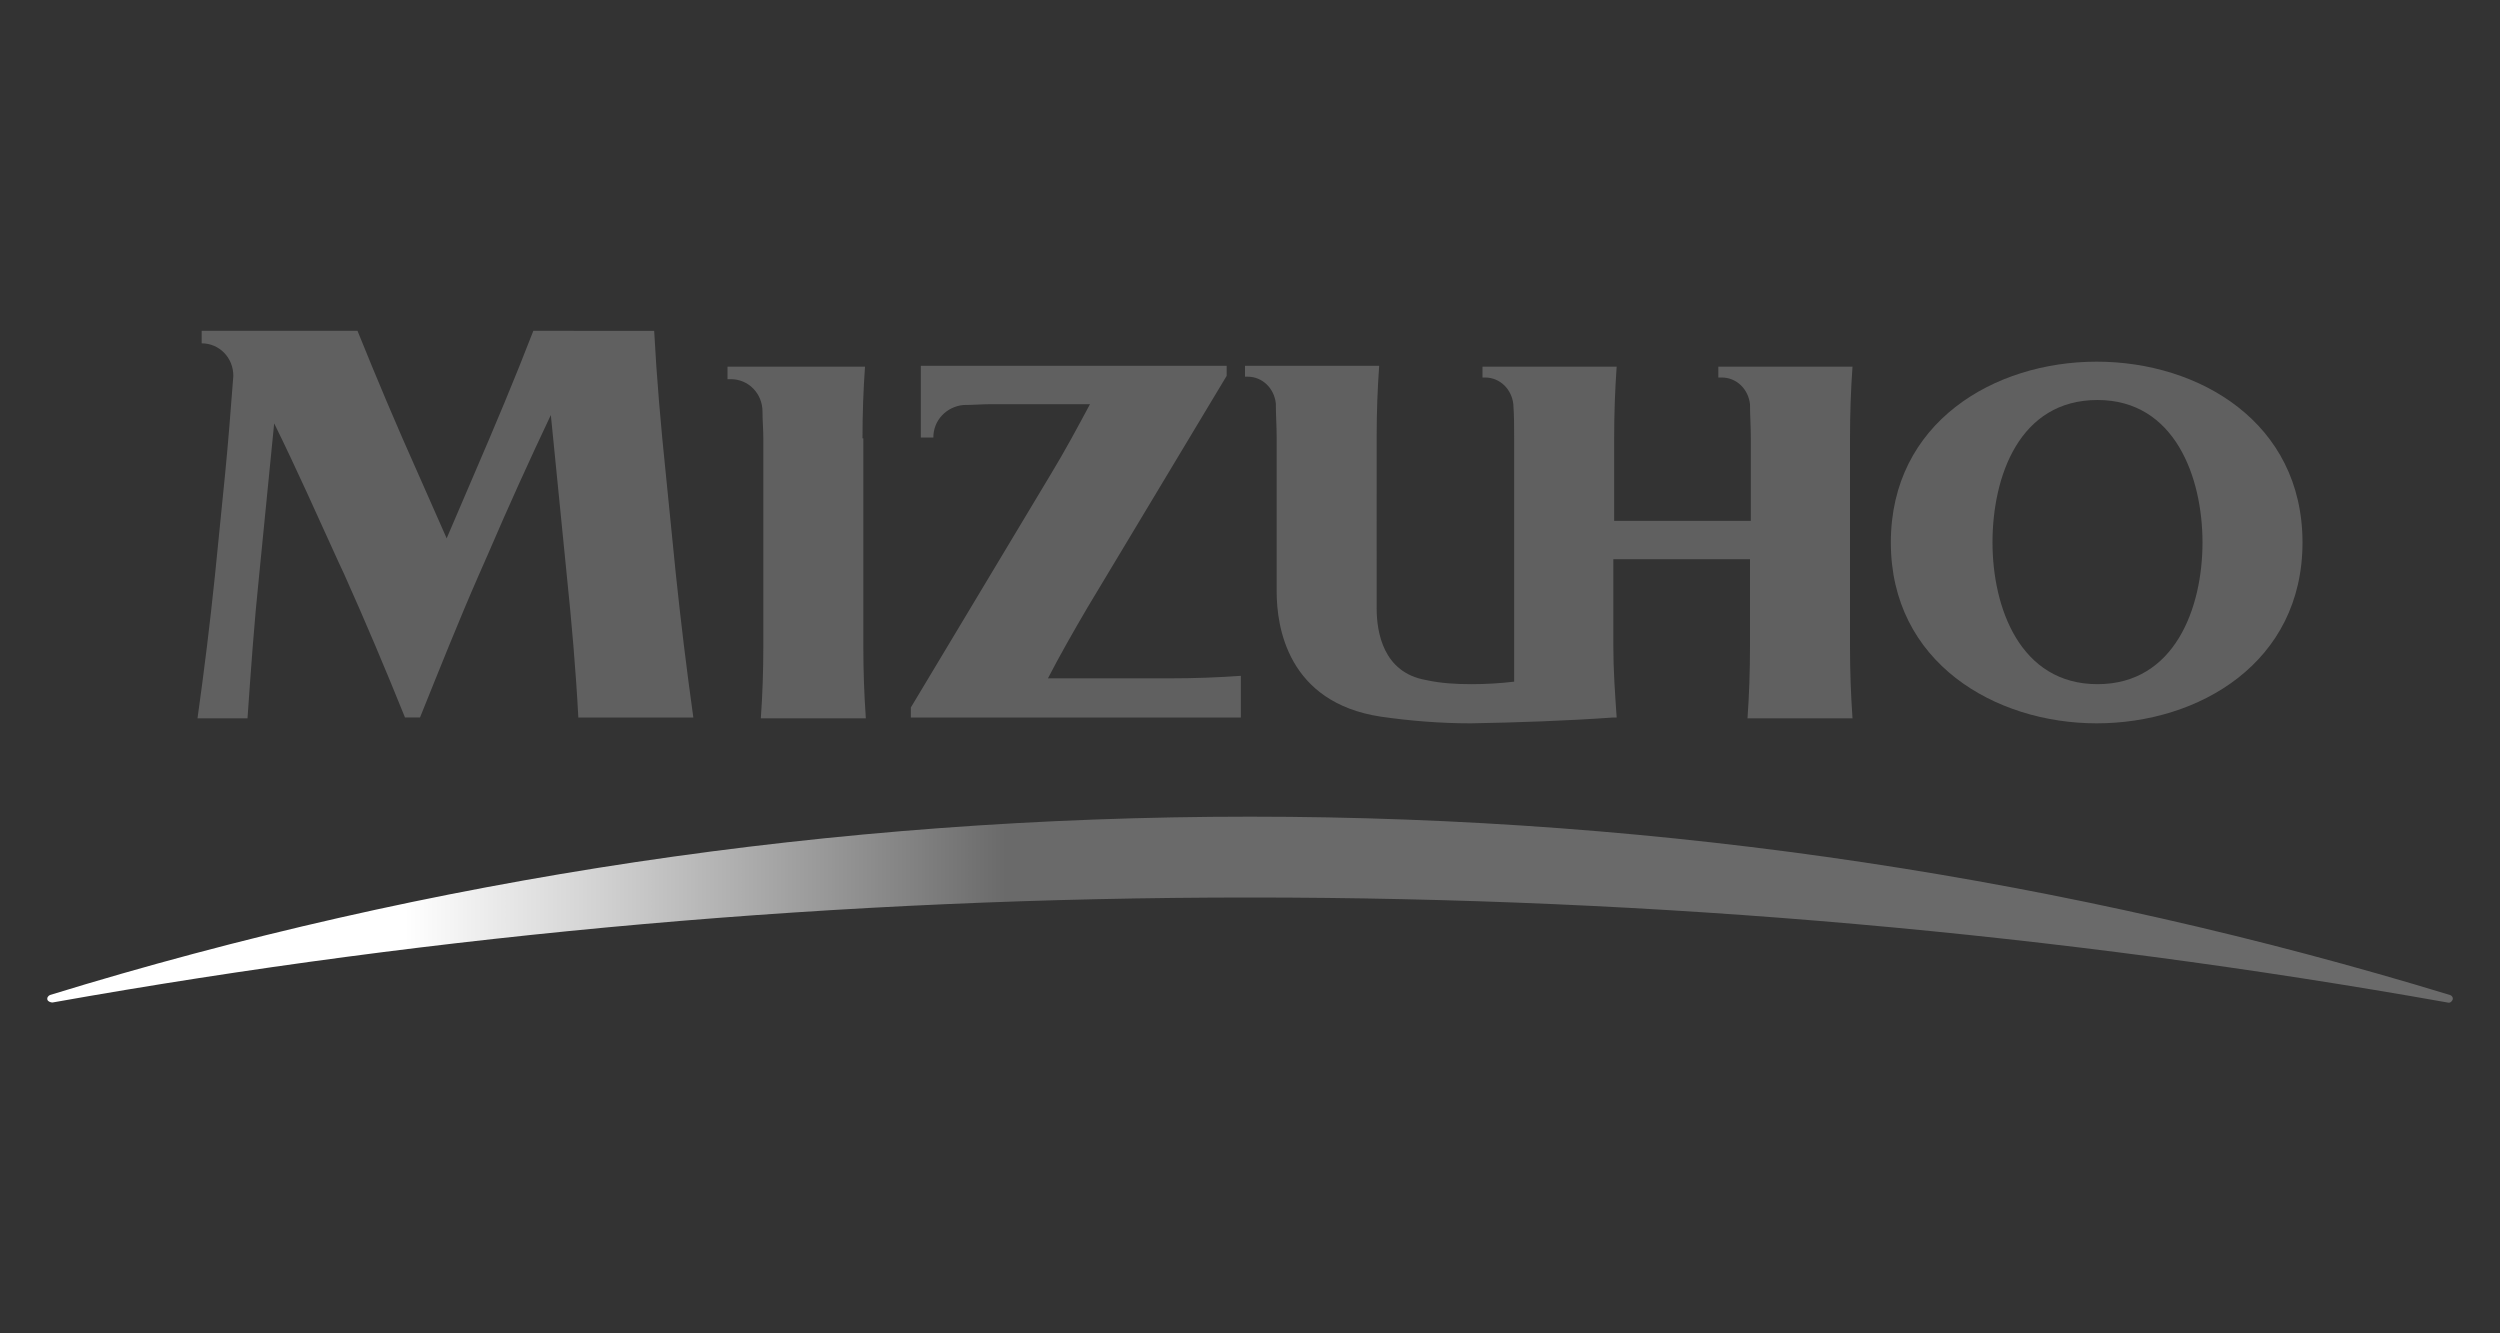
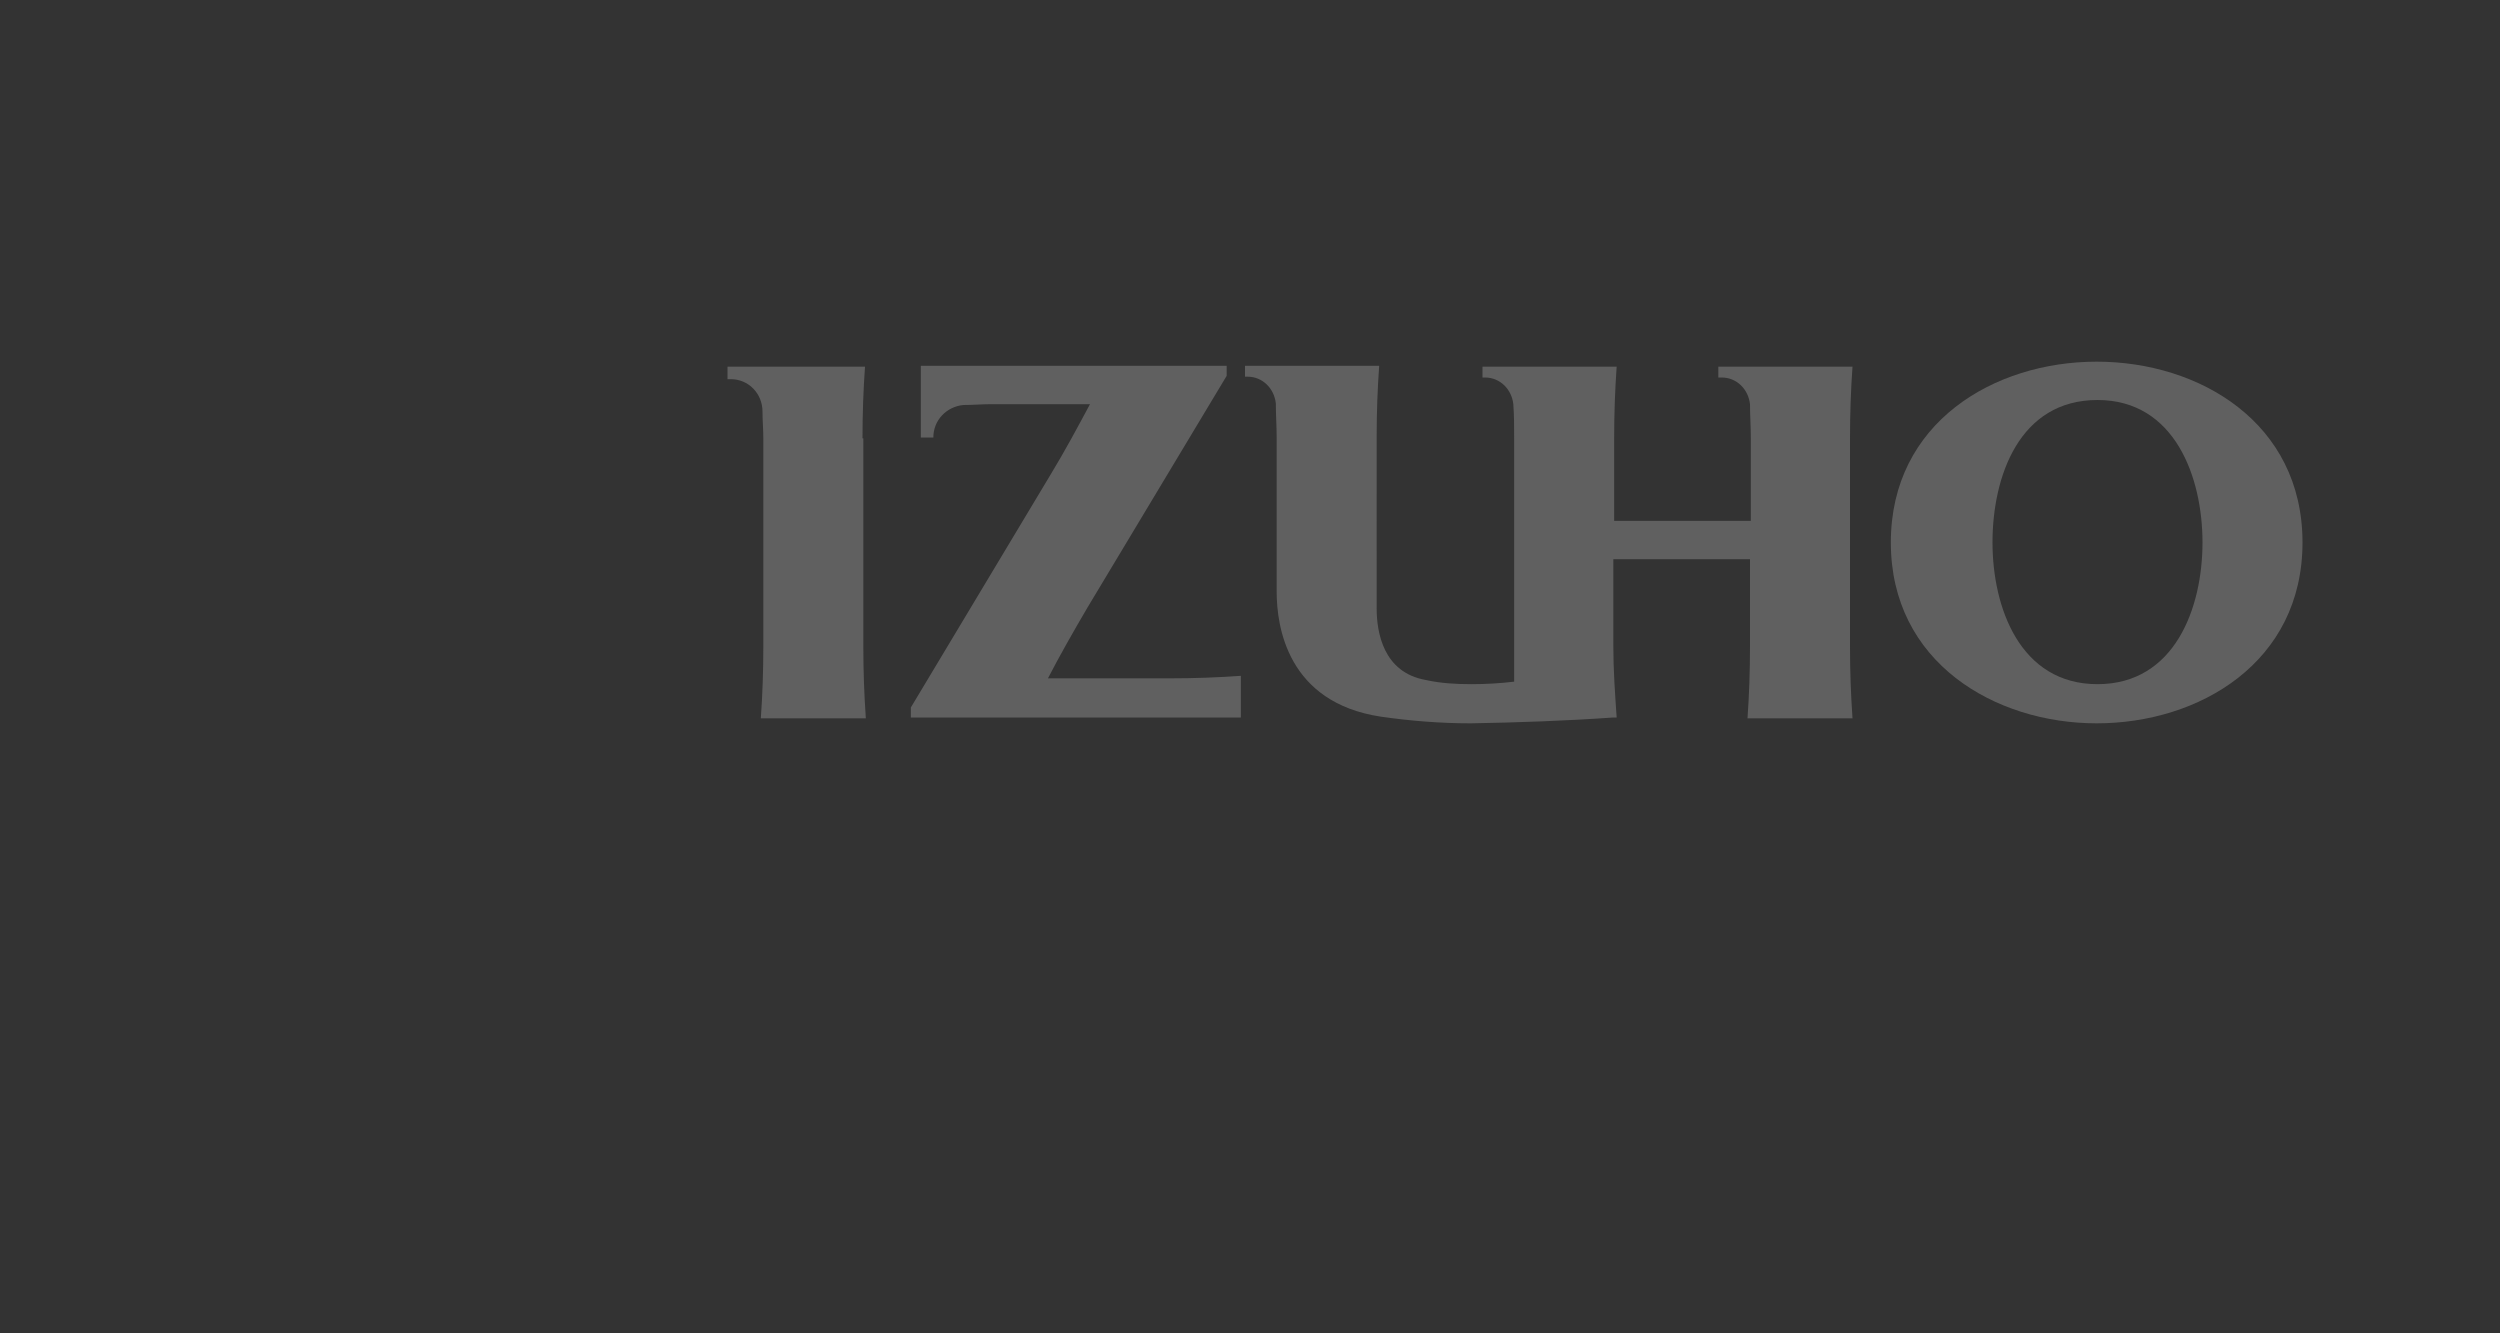
<svg xmlns="http://www.w3.org/2000/svg" id="Layer_1" x="0px" y="0px" viewBox="0 0 300 160" style="enable-background:new 0 0 300 160;" xml:space="preserve">
  <rect x="0" y="0" width="300" height="160" fill="#333333" stroke="none" />
  <style type="text/css">
	.st0{fill:url(#SVGID_1_);}
	.st1{fill:#606060;}
</style>
  <g>
    <g>
      <linearGradient id="SVGID_1_" gradientUnits="userSpaceOnUse" x1="-1382.367" y1="-596.545" x2="-1100.018" y2="-596.545" gradientTransform="matrix(1.022 0 0 1.022 1418.034 718.986)">
        <stop offset="0" style="stop-color:#FFFFFF" />
        <stop offset="0.15" style="stop-color:#FFFFFF" />
        <stop offset="0.234" style="stop-color:#D0D0D0" />
        <stop offset="0.4" style="stop-color:#6A6A6A" />
        <stop offset="1" style="stop-color:#6A6A6A" />
      </linearGradient>
-       <path class="st0" d="M293.7,120.3c-46.7-8.3-94.7-12.6-143.7-12.6c-49,0-97.1,4.3-143.7,12.6c-0.2,0-0.5-0.1-0.6-0.3    c-0.1-0.3,0.1-0.5,0.3-0.6c45.5-14,93.9-21.4,144-21.4c50.1,0,98.4,7.5,144,21.4c0.3,0.1,0.4,0.4,0.3,0.6    C294.2,120.2,294,120.4,293.7,120.3z" />
    </g>
    <g>
      <g>
-         <path class="st1" d="M64,39.7c-2.2,5.7-4.6,11.4-7.1,17.2l-3.3,7.7l-3.4-7.7c-2.6-5.8-5-11.5-7.3-17.2H24.2v1.5     c2.1,0,3.8,1.7,3.8,3.9c-0.3,3.9-0.6,7.9-1,11.9l-1.2,12c-0.6,5.8-1.3,11.5-2.1,17.2h6c0.4-5.7,0.8-11.5,1.4-17.2l1.8-18.2     c2.7,5.5,5.2,11.1,7.7,16.6l0.7,1.5c2.6,5.8,5,11.5,7.3,17.2h1.8c2.3-5.7,4.6-11.5,7.1-17.2l1.1-2.5c2.4-5.6,4.9-11.1,7.5-16.6     L68,68.9c0.6,5.8,1.1,11.5,1.4,17.2h13.8c-0.8-5.7-1.5-11.5-2.1-17.2l-1.2-12c-0.6-5.8-1.1-11.5-1.4-17.2H64z" />
-       </g>
+         </g>
      <path class="st1" d="M125.7,81.5c1.5-2.9,3.1-5.7,4.8-8.6l16.7-27.8v-1.2h-36.7v8.6l1.5,0c0-2.1,1.6-3.7,3.6-3.9    c1.1,0,2.3-0.1,3.4-0.1h11.8c-1.5,2.8-3,5.6-4.7,8.4l-16.8,28v1.2h39.6v-5c-2.8,0.2-5.6,0.3-8.4,0.3H125.7z" />
      <g>
        <path class="st1" d="M193.6,86.1c0.1,0,0.2,0,0.4,0c-0.2-2.9-0.4-5.7-0.4-8.6V67.1H210v10.5c0,2.9-0.1,5.8-0.3,8.6h12.6     c-0.2-2.9-0.3-5.7-0.3-8.6v-25c0-2.9,0.1-5.8,0.3-8.6h-16.1v1.3h0.4c1.8,0,3.2,1.4,3.4,3.2c0,1.3,0.1,2.7,0.1,4.1v9.9h-16.4v-9.9     c0-2.9,0.1-5.8,0.3-8.6h-16.1v1.3h0.3c1.8,0,3.2,1.4,3.4,3.2c0.1,1.4,0.1,2.7,0.1,4.1v29.2c-1.7,0.2-3.4,0.3-5.1,0.3     c-1.9,0-3.7-0.1-5.5-0.5c-5.1-0.9-5.9-5.7-5.9-8.6V52.3c0-2.8,0.1-5.6,0.3-8.4h-16.1v1.3h0.3c1.8,0,3.2,1.4,3.4,3.2     c0,1.4,0.1,2.7,0.1,4.1V71c0,4.2,1.3,13.3,12.5,15c3.5,0.5,7.1,0.8,10.8,0.8C182.2,86.7,187.9,86.5,193.6,86.1z" />
      </g>
      <g>
        <path class="st1" d="M276.3,65.1L276.3,65.1c0,14.4-12.4,21.7-24.7,21.7c-12.2,0-24.7-7.3-24.7-21.7l0,0l0,0     c0-14.4,12.4-21.7,24.7-21.7C263.9,43.4,276.3,50.7,276.3,65.1L276.3,65.1z M264.3,65.1c0-7.8-3.3-17.1-12.6-17.1     c-9.4,0-12.6,9.2-12.6,17.1c0,7.8,3.3,17,12.6,17C261,82.1,264.3,72.9,264.3,65.1z" />
      </g>
      <g>
        <path class="st1" d="M103.5,52.6c0-2.9,0.1-5.8,0.3-8.6H87.3v1.5h0.4c2.1,0,3.8,1.7,3.8,3.9c0,1.1,0.1,2.1,0.1,3.2v25     c0,2.9-0.1,5.8-0.3,8.6h12.6c-0.2-2.9-0.3-5.7-0.3-8.6V52.6z" />
      </g>
    </g>
  </g>
</svg>